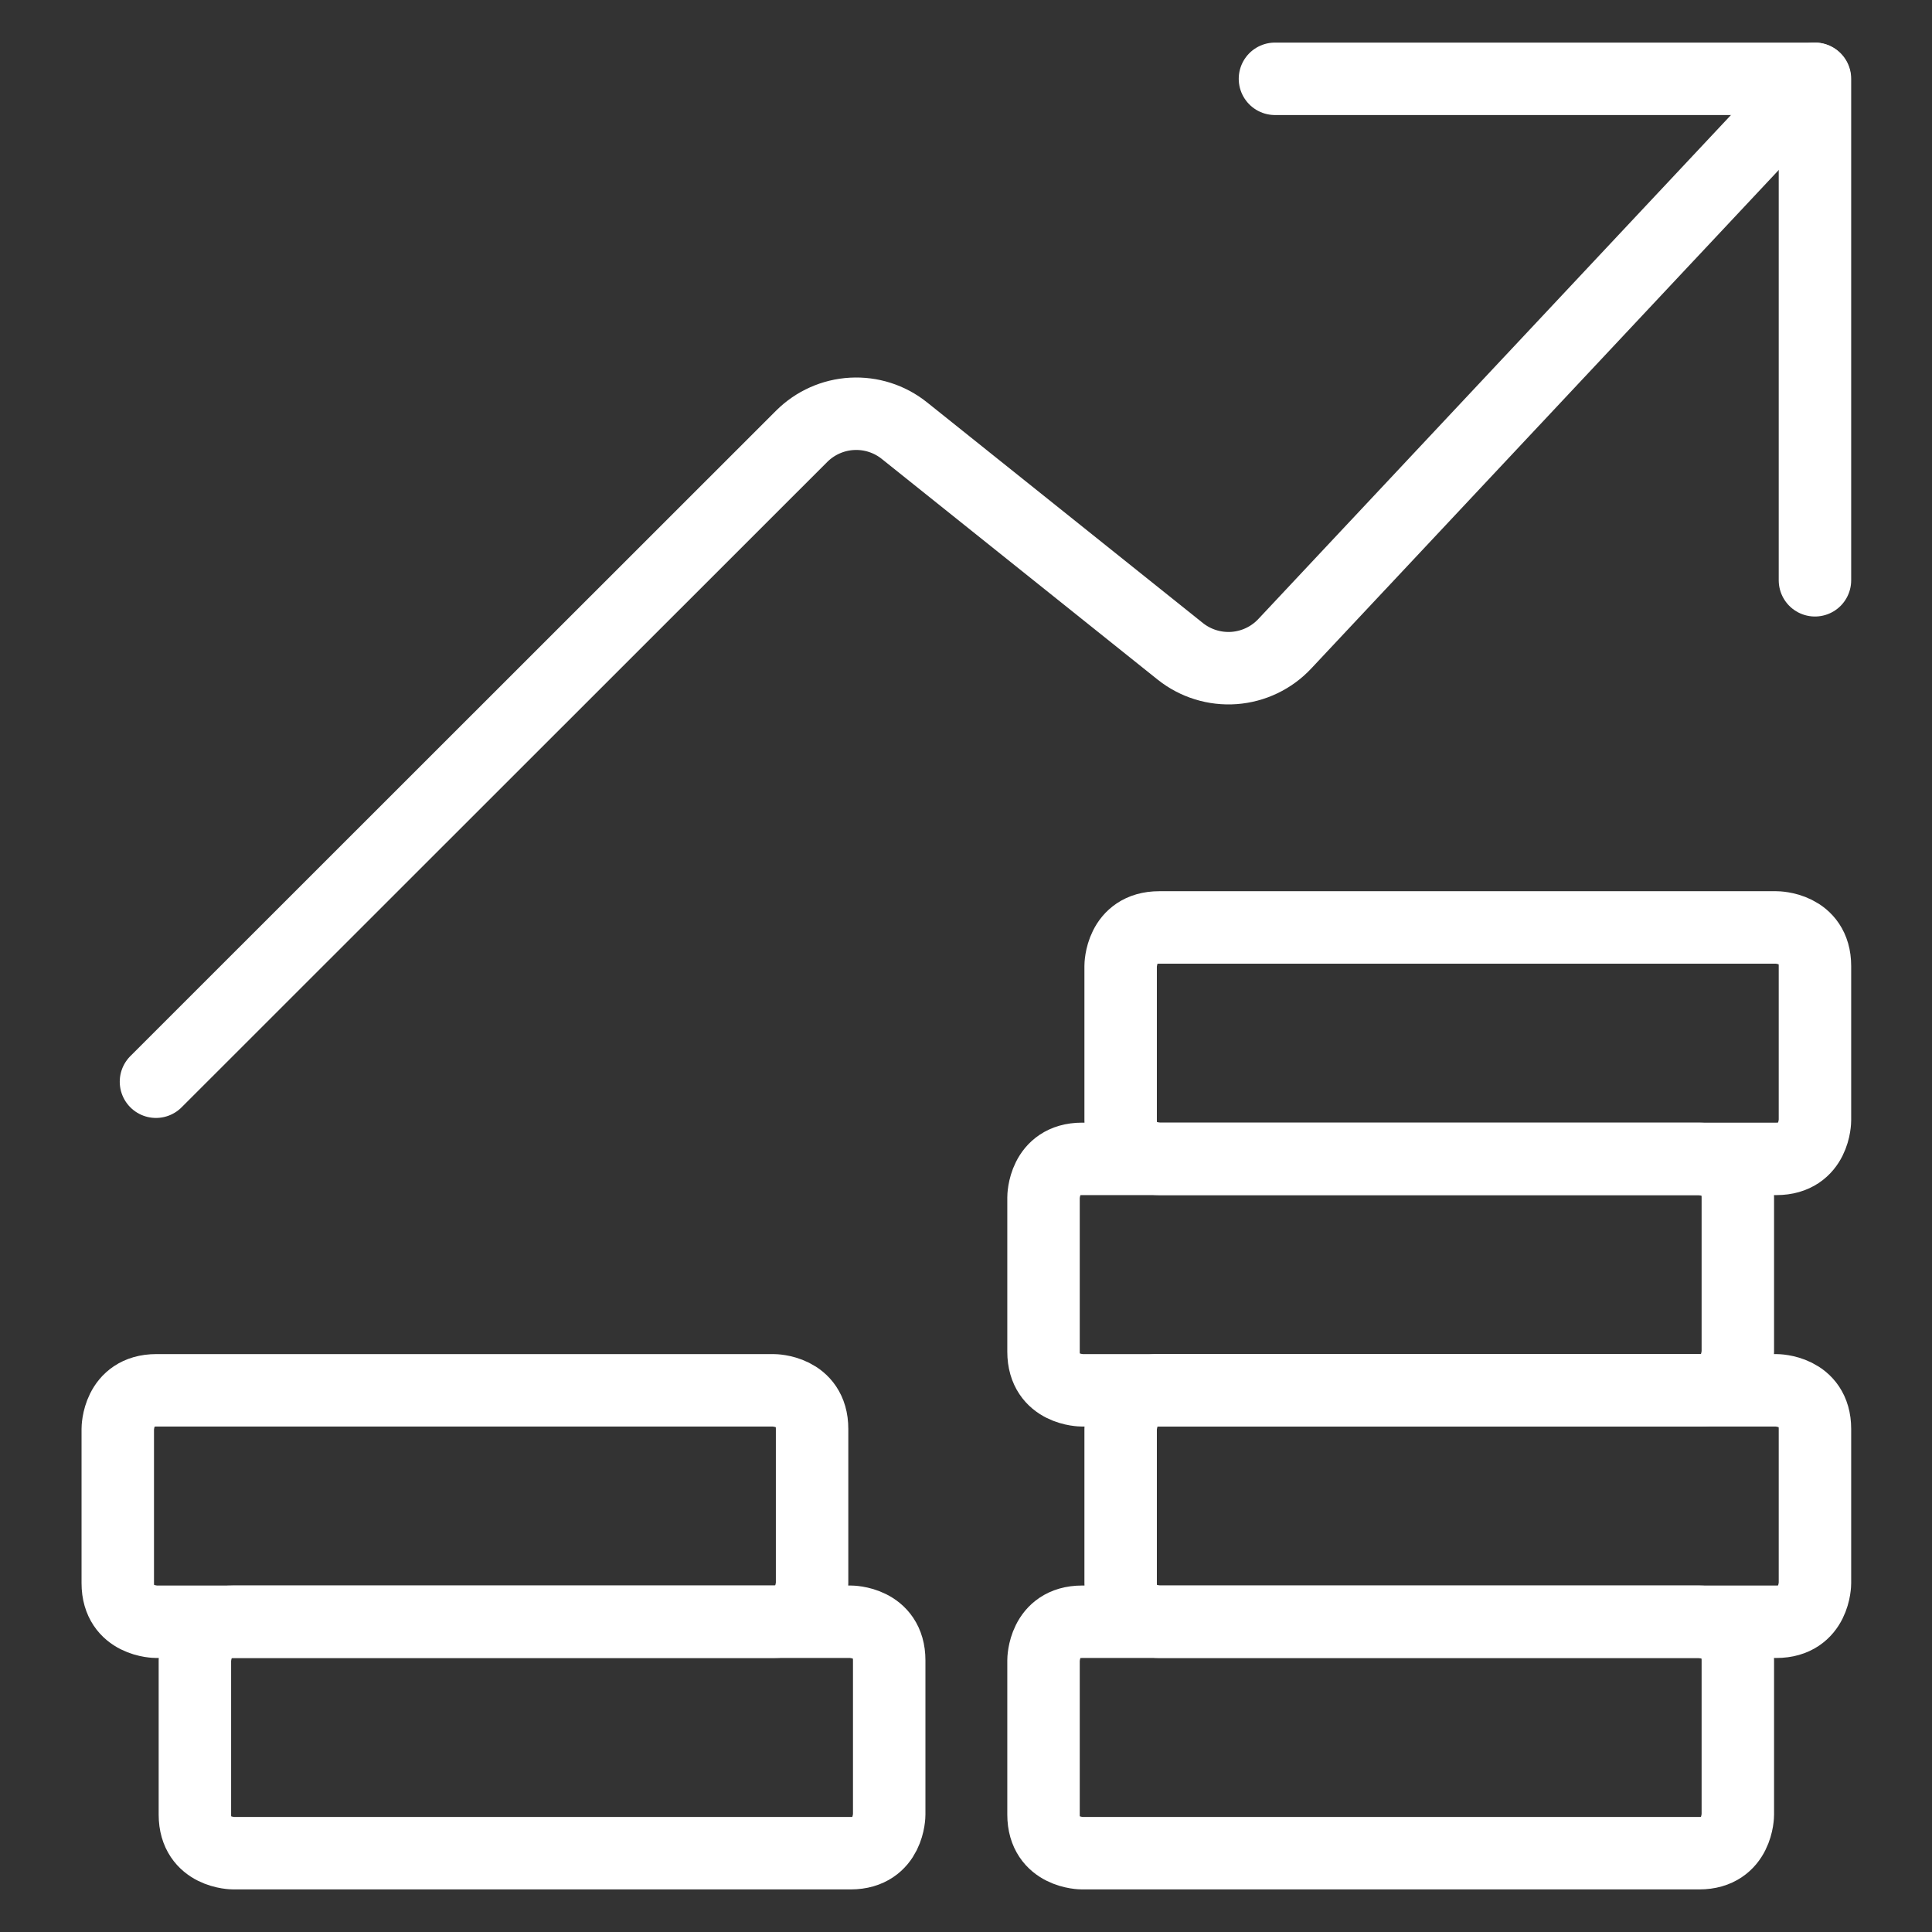
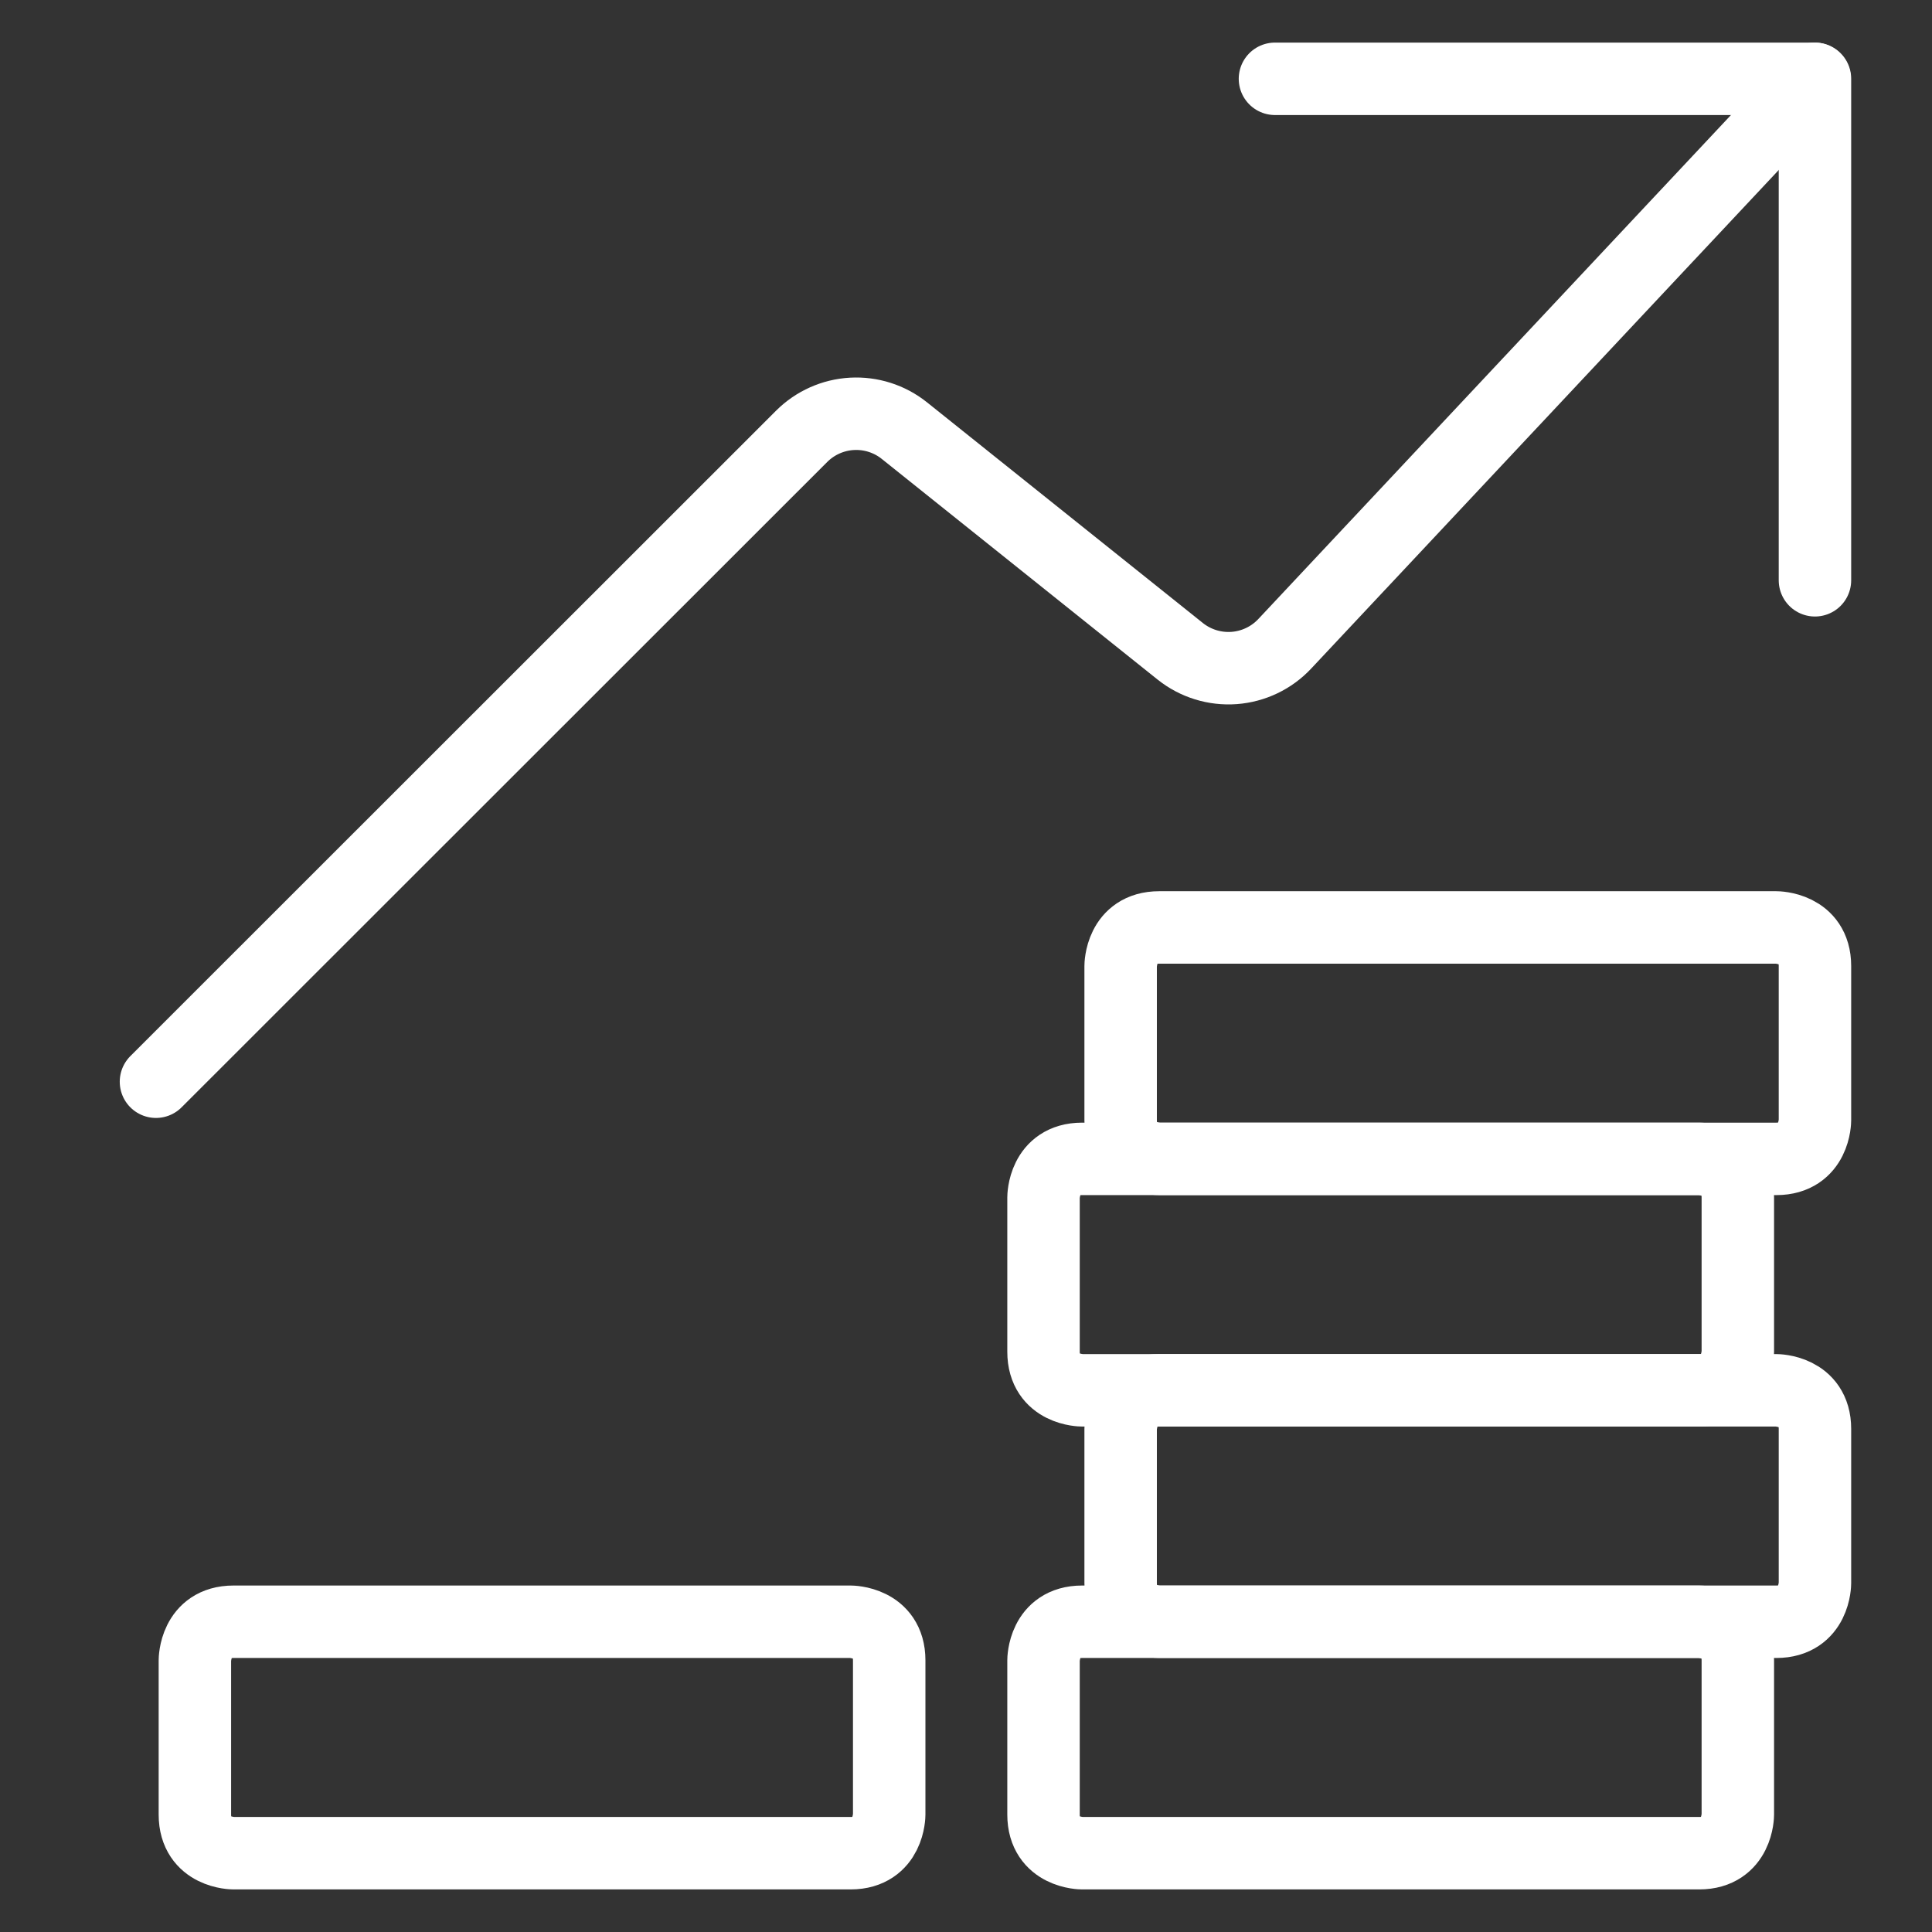
<svg xmlns="http://www.w3.org/2000/svg" width="48" height="48" viewBox="0 0 48 48" fill="none">
  <rect x="0" y="0" width="48" height="48" fill="#333333" stroke="none" />
  <path d="M28.8 23.042H44.133C44.133 23.042 45.092 23.042 45.092 24V27.833C45.092 27.833 45.092 28.792 44.133 28.792H28.8C28.8 28.792 27.842 28.792 27.842 27.833V24C27.842 24 27.842 23.042 28.8 23.042Z" stroke="white" stroke-width="1.8" stroke-linecap="round" stroke-linejoin="round" />
  <path d="M26.884 28.792H42.217C42.217 28.792 43.176 28.792 43.176 29.75V33.583C43.176 33.583 43.176 34.542 42.217 34.542H26.884C26.884 34.542 25.926 34.542 25.926 33.583V29.75C25.926 29.75 25.926 28.792 26.884 28.792Z" stroke="white" stroke-width="1.8" stroke-linecap="round" stroke-linejoin="round" />
  <path d="M28.8 34.542H44.133C44.133 34.542 45.092 34.542 45.092 35.5V39.333C45.092 39.333 45.092 40.292 44.133 40.292H28.8C28.8 40.292 27.842 40.292 27.842 39.333V35.5C27.842 35.5 27.842 34.542 28.8 34.542Z" stroke="white" stroke-width="1.8" stroke-linecap="round" stroke-linejoin="round" />
  <path d="M26.884 40.292H42.217C42.217 40.292 43.176 40.292 43.176 41.25V45.083C43.176 45.083 43.176 46.042 42.217 46.042H26.884C26.884 46.042 25.926 46.042 25.926 45.083V41.25C25.926 41.25 25.926 40.292 26.884 40.292Z" stroke="white" stroke-width="1.8" stroke-linecap="round" stroke-linejoin="round" />
-   <path d="M3.884 34.542H19.217C19.217 34.542 20.176 34.542 20.176 35.5V39.333C20.176 39.333 20.176 40.292 19.217 40.292H3.884C3.884 40.292 2.926 40.292 2.926 39.333V35.5C2.926 35.5 2.926 34.542 3.884 34.542Z" stroke="white" stroke-width="1.8" stroke-linecap="round" stroke-linejoin="round" />
  <path d="M5.8 40.292H21.134C21.134 40.292 22.092 40.292 22.092 41.25V45.083C22.092 45.083 22.092 46.042 21.134 46.042H5.8C5.8 46.042 4.842 46.042 4.842 45.083V41.25C4.842 41.25 4.842 40.292 5.8 40.292Z" stroke="white" stroke-width="1.8" stroke-linecap="round" stroke-linejoin="round" />
  <path d="M3.875 26.875L19.919 10.838C20.253 10.506 20.696 10.308 21.166 10.282C21.636 10.256 22.099 10.403 22.467 10.697L29.326 16.184C29.704 16.484 30.18 16.631 30.662 16.596C31.142 16.56 31.593 16.345 31.922 15.992L45.083 1.958" stroke="white" stroke-width="1.8" stroke-linecap="round" stroke-linejoin="round" />
  <path d="M31.676 1.958H45.092V14.417" stroke="white" stroke-width="1.8" stroke-linecap="round" stroke-linejoin="round" />
</svg>